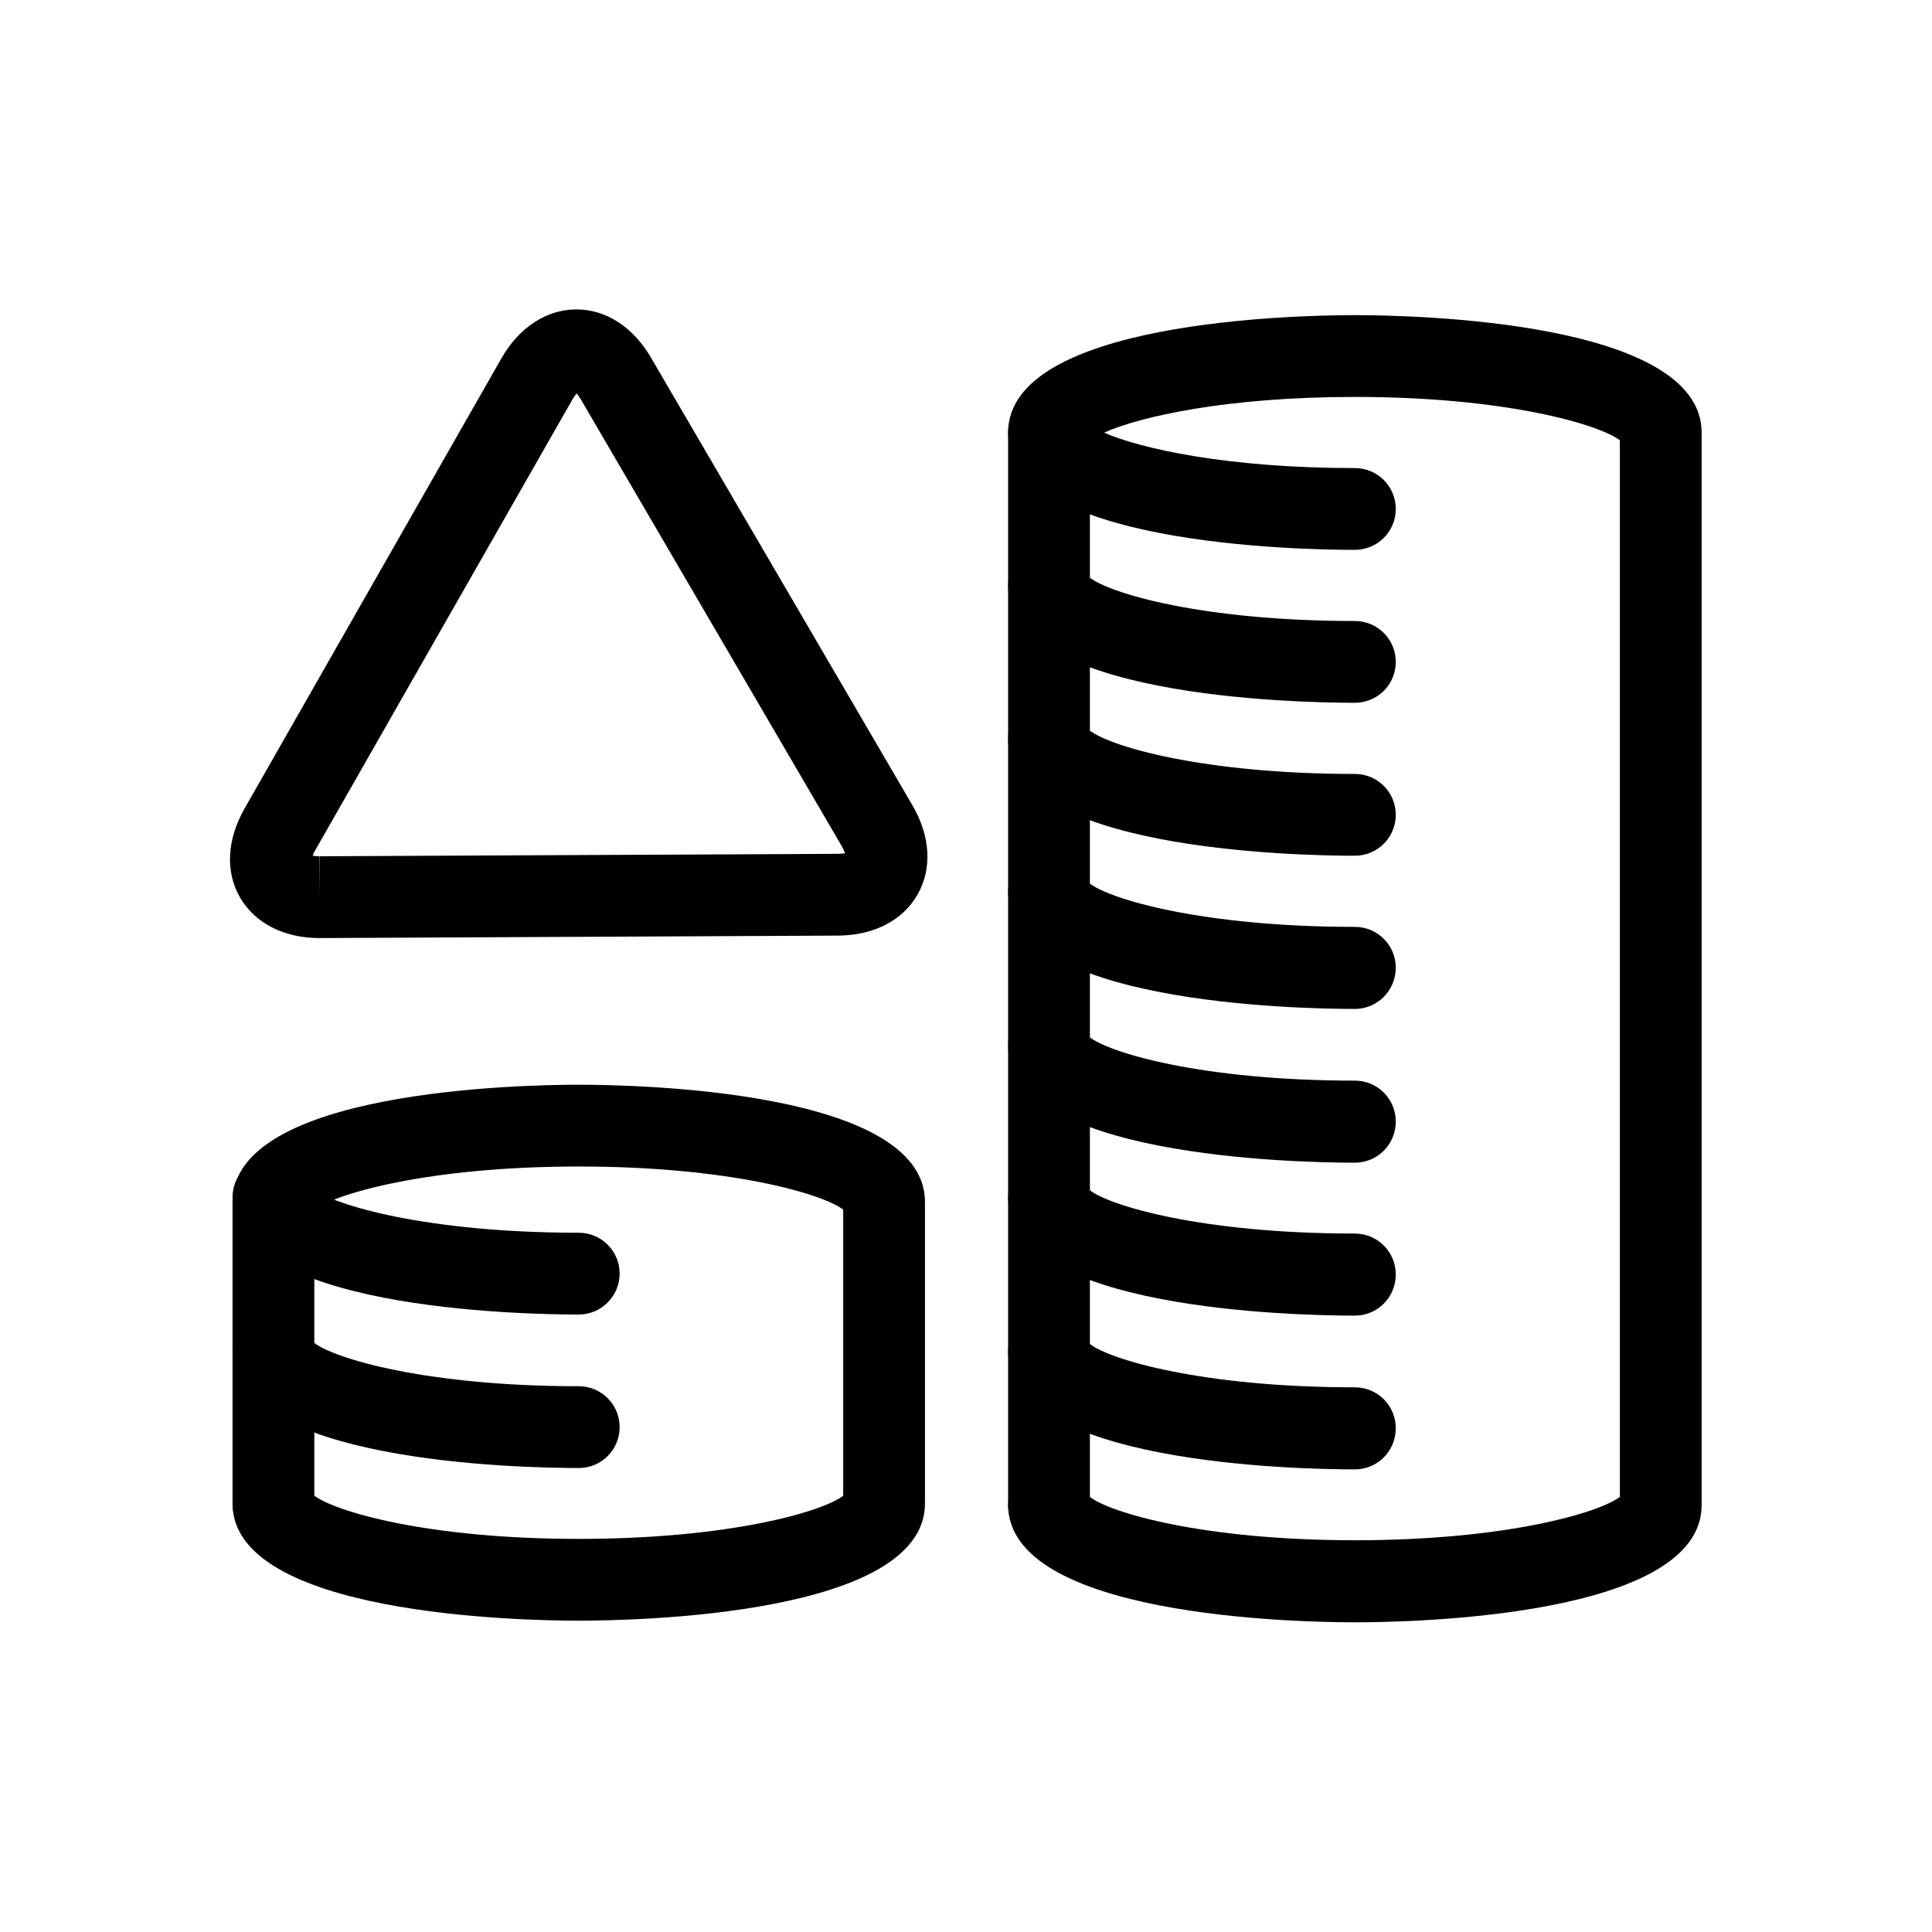
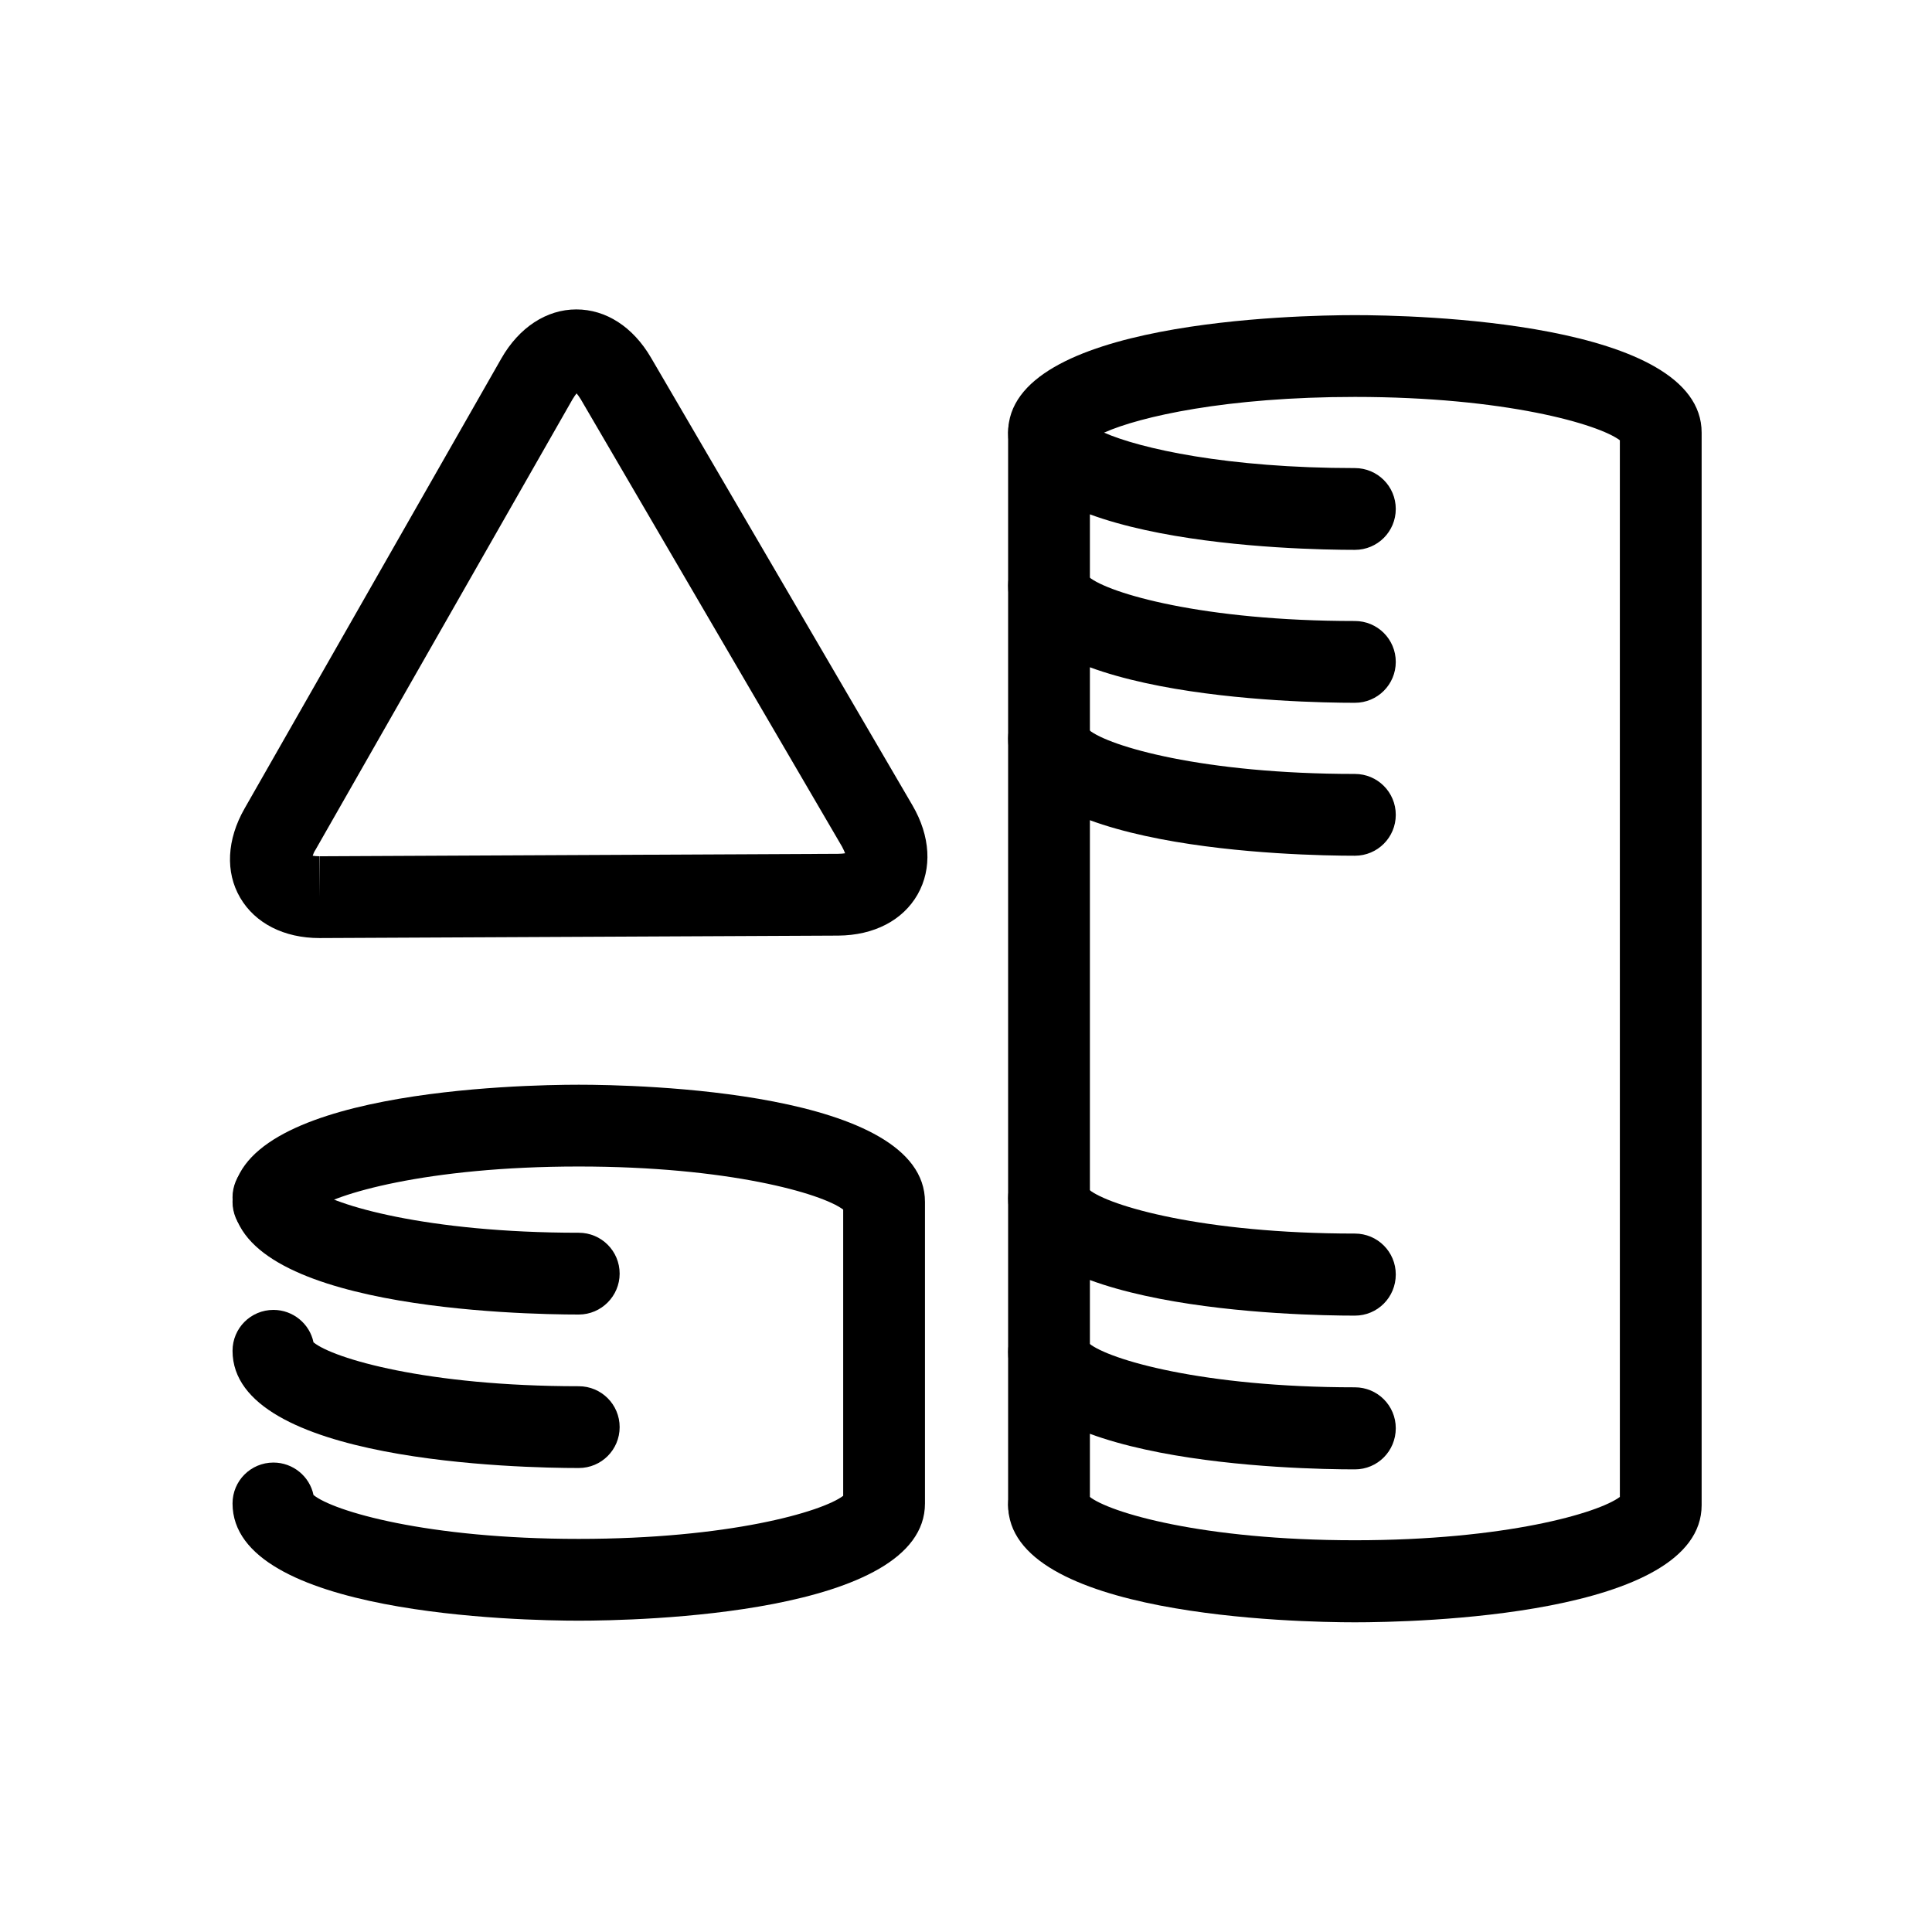
<svg xmlns="http://www.w3.org/2000/svg" version="1.1" id="Capa_1" x="0px" y="0px" viewBox="0 0 70.87 70.87" style="enable-background:new 0 0 70.87 70.87;" xml:space="preserve">
  <style type="text/css">
	.st0{fill:#000;}
	.st1{fill:none;stroke:#000;stroke-width:3;stroke-linecap:round;stroke-linejoin:round;stroke-miterlimit:10;}
	.st2{fill:#000;stroke:#000;stroke-width:3;stroke-linecap:round;stroke-linejoin:round;stroke-miterlimit:10;}
</style>
  <g>
    <path class="st0" d="M11.72,34.41c-1.3,0-2.36-0.54-2.91-1.48c-0.55-0.94-0.49-2.13,0.16-3.27l9.42-16.51   c0.65-1.14,1.66-1.8,2.75-1.8c1.09,0,2.08,0.64,2.74,1.77l9.59,16.42c0.66,1.13,0.73,2.32,0.19,3.27c-0.54,0.95-1.6,1.5-2.91,1.51   l-19.01,0.09C11.74,34.41,11.72,34.41,11.72,34.41z M11.47,31.39c0.06,0.01,0.15,0.02,0.25,0.02v1.5l0.01-1.5l19.01-0.09   c0.11,0,0.2-0.01,0.26-0.02c-0.02-0.06-0.06-0.14-0.11-0.24L21.3,14.64c-0.06-0.1-0.11-0.16-0.15-0.21   c-0.04,0.05-0.09,0.12-0.15,0.22l-9.42,16.51C11.52,31.25,11.49,31.33,11.47,31.39z" />
    <g>
      <g>
        <path class="st0" d="M49.7,59.51c-2.12,0-12.72-0.21-12.72-4.31c0-0.83,0.67-1.5,1.5-1.5c0.72,0,1.33,0.51,1.47,1.19     c0.72,0.59,4.16,1.61,9.75,1.61c5.52,0,8.94-1,9.72-1.59V16.15c-0.78-0.59-4.21-1.59-9.72-1.59c-4.7,0-7.88,0.72-9.2,1.31     c1.32,0.58,4.5,1.3,9.2,1.3c0.83,0,1.5,0.67,1.5,1.5s-0.67,1.5-1.5,1.5c-2.12,0-12.72-0.21-12.72-4.3c0-4.1,10.6-4.31,12.72-4.31     c2.12,0,12.72,0.21,12.72,4.31v39.34C62.42,59.3,51.83,59.51,49.7,59.51z" />
      </g>
      <g>
        <path class="st0" d="M49.7,25.78c-2.12,0-12.72-0.21-12.72-4.3c0-0.83,0.67-1.5,1.5-1.5c0.72,0,1.33,0.51,1.47,1.19     c0.72,0.59,4.16,1.61,9.75,1.61c0.83,0,1.5,0.67,1.5,1.5S50.53,25.78,49.7,25.78z" />
      </g>
      <g>
        <path class="st0" d="M49.7,31.39c-2.12,0-12.72-0.21-12.72-4.3c0-0.83,0.67-1.5,1.5-1.5c0.72,0,1.33,0.51,1.47,1.19     c0.72,0.59,4.16,1.61,9.75,1.61c0.83,0,1.5,0.67,1.5,1.5S50.53,31.39,49.7,31.39z" />
      </g>
      <g>
-         <path class="st0" d="M49.7,37.01c-2.12,0-12.72-0.21-12.72-4.31c0-0.83,0.67-1.5,1.5-1.5c0.72,0,1.33,0.51,1.47,1.19     c0.72,0.59,4.16,1.61,9.75,1.61c0.83,0,1.5,0.67,1.5,1.5C51.2,36.33,50.53,37.01,49.7,37.01z" />
-       </g>
+         </g>
      <g>
-         <path class="st0" d="M49.7,42.65c-2.12,0-12.72-0.21-12.72-4.31c0-0.83,0.67-1.5,1.5-1.5c0.72,0,1.33,0.51,1.47,1.19     c0.72,0.59,4.16,1.61,9.75,1.61c0.83,0,1.5,0.67,1.5,1.5C51.2,41.98,50.53,42.65,49.7,42.65z" />
-       </g>
+         </g>
      <g>
        <path class="st0" d="M49.7,48.26c-2.12,0-12.72-0.21-12.72-4.31c0-0.83,0.67-1.5,1.5-1.5c0.72,0,1.33,0.51,1.47,1.19     c0.72,0.59,4.16,1.61,9.75,1.61c0.83,0,1.5,0.67,1.5,1.5C51.2,47.59,50.53,48.26,49.7,48.26z" />
      </g>
      <g>
        <path class="st0" d="M49.7,53.9c-2.12,0-12.72-0.21-12.72-4.31c0-0.83,0.67-1.5,1.5-1.5c0.72,0,1.33,0.51,1.47,1.19     c0.72,0.59,4.16,1.61,9.75,1.61c0.83,0,1.5,0.67,1.5,1.5C51.2,53.23,50.53,53.9,49.7,53.9z" />
      </g>
      <g>
        <path class="st0" d="M38.48,56.71c-0.83,0-1.5-0.67-1.5-1.5V15.87c0-0.83,0.67-1.5,1.5-1.5c0.83,0,1.5,0.67,1.5,1.5v39.34     C39.98,56.03,39.31,56.71,38.48,56.71z" />
      </g>
    </g>
    <g>
      <g>
        <path class="st0" d="M21.23,59.45c-2.12,0-12.7-0.21-12.7-4.3c0-0.83,0.67-1.5,1.5-1.5c0.72,0,1.33,0.51,1.47,1.19     c0.72,0.59,4.15,1.61,9.73,1.61c5.5,0,8.92-0.99,9.7-1.58V44.37c-0.78-0.59-4.2-1.58-9.7-1.58c-5.58,0-9.01,1.02-9.73,1.61     c-0.14,0.68-0.75,1.19-1.47,1.19c-0.83,0-1.5-0.67-1.5-1.5c0-4.09,10.58-4.3,12.7-4.3c2.12,0,12.7,0.21,12.7,4.3v11.06     C33.93,59.24,23.36,59.45,21.23,59.45z" />
      </g>
      <g>
        <path class="st0" d="M21.23,48.22c-2.12,0-12.7-0.21-12.7-4.3c0-0.83,0.67-1.5,1.5-1.5c0.72,0,1.33,0.51,1.47,1.19     c0.72,0.59,4.15,1.61,9.73,1.61c0.83,0,1.5,0.67,1.5,1.5C22.73,47.54,22.06,48.22,21.23,48.22z" />
      </g>
      <g>
        <path class="st0" d="M21.23,53.85c-2.12,0-12.7-0.21-12.7-4.3c0-0.83,0.67-1.5,1.5-1.5c0.72,0,1.33,0.51,1.47,1.19     c0.72,0.59,4.15,1.61,9.73,1.61c0.83,0,1.5,0.67,1.5,1.5C22.73,53.18,22.06,53.85,21.23,53.85z" />
      </g>
      <g>
-         <path class="st0" d="M10.03,56.65c-0.83,0-1.5-0.67-1.5-1.5V44.09c0-0.83,0.67-1.5,1.5-1.5s1.5,0.67,1.5,1.5v11.06     C11.53,55.98,10.86,56.65,10.03,56.65z" />
-       </g>
+         </g>
    </g>
  </g>
</svg>